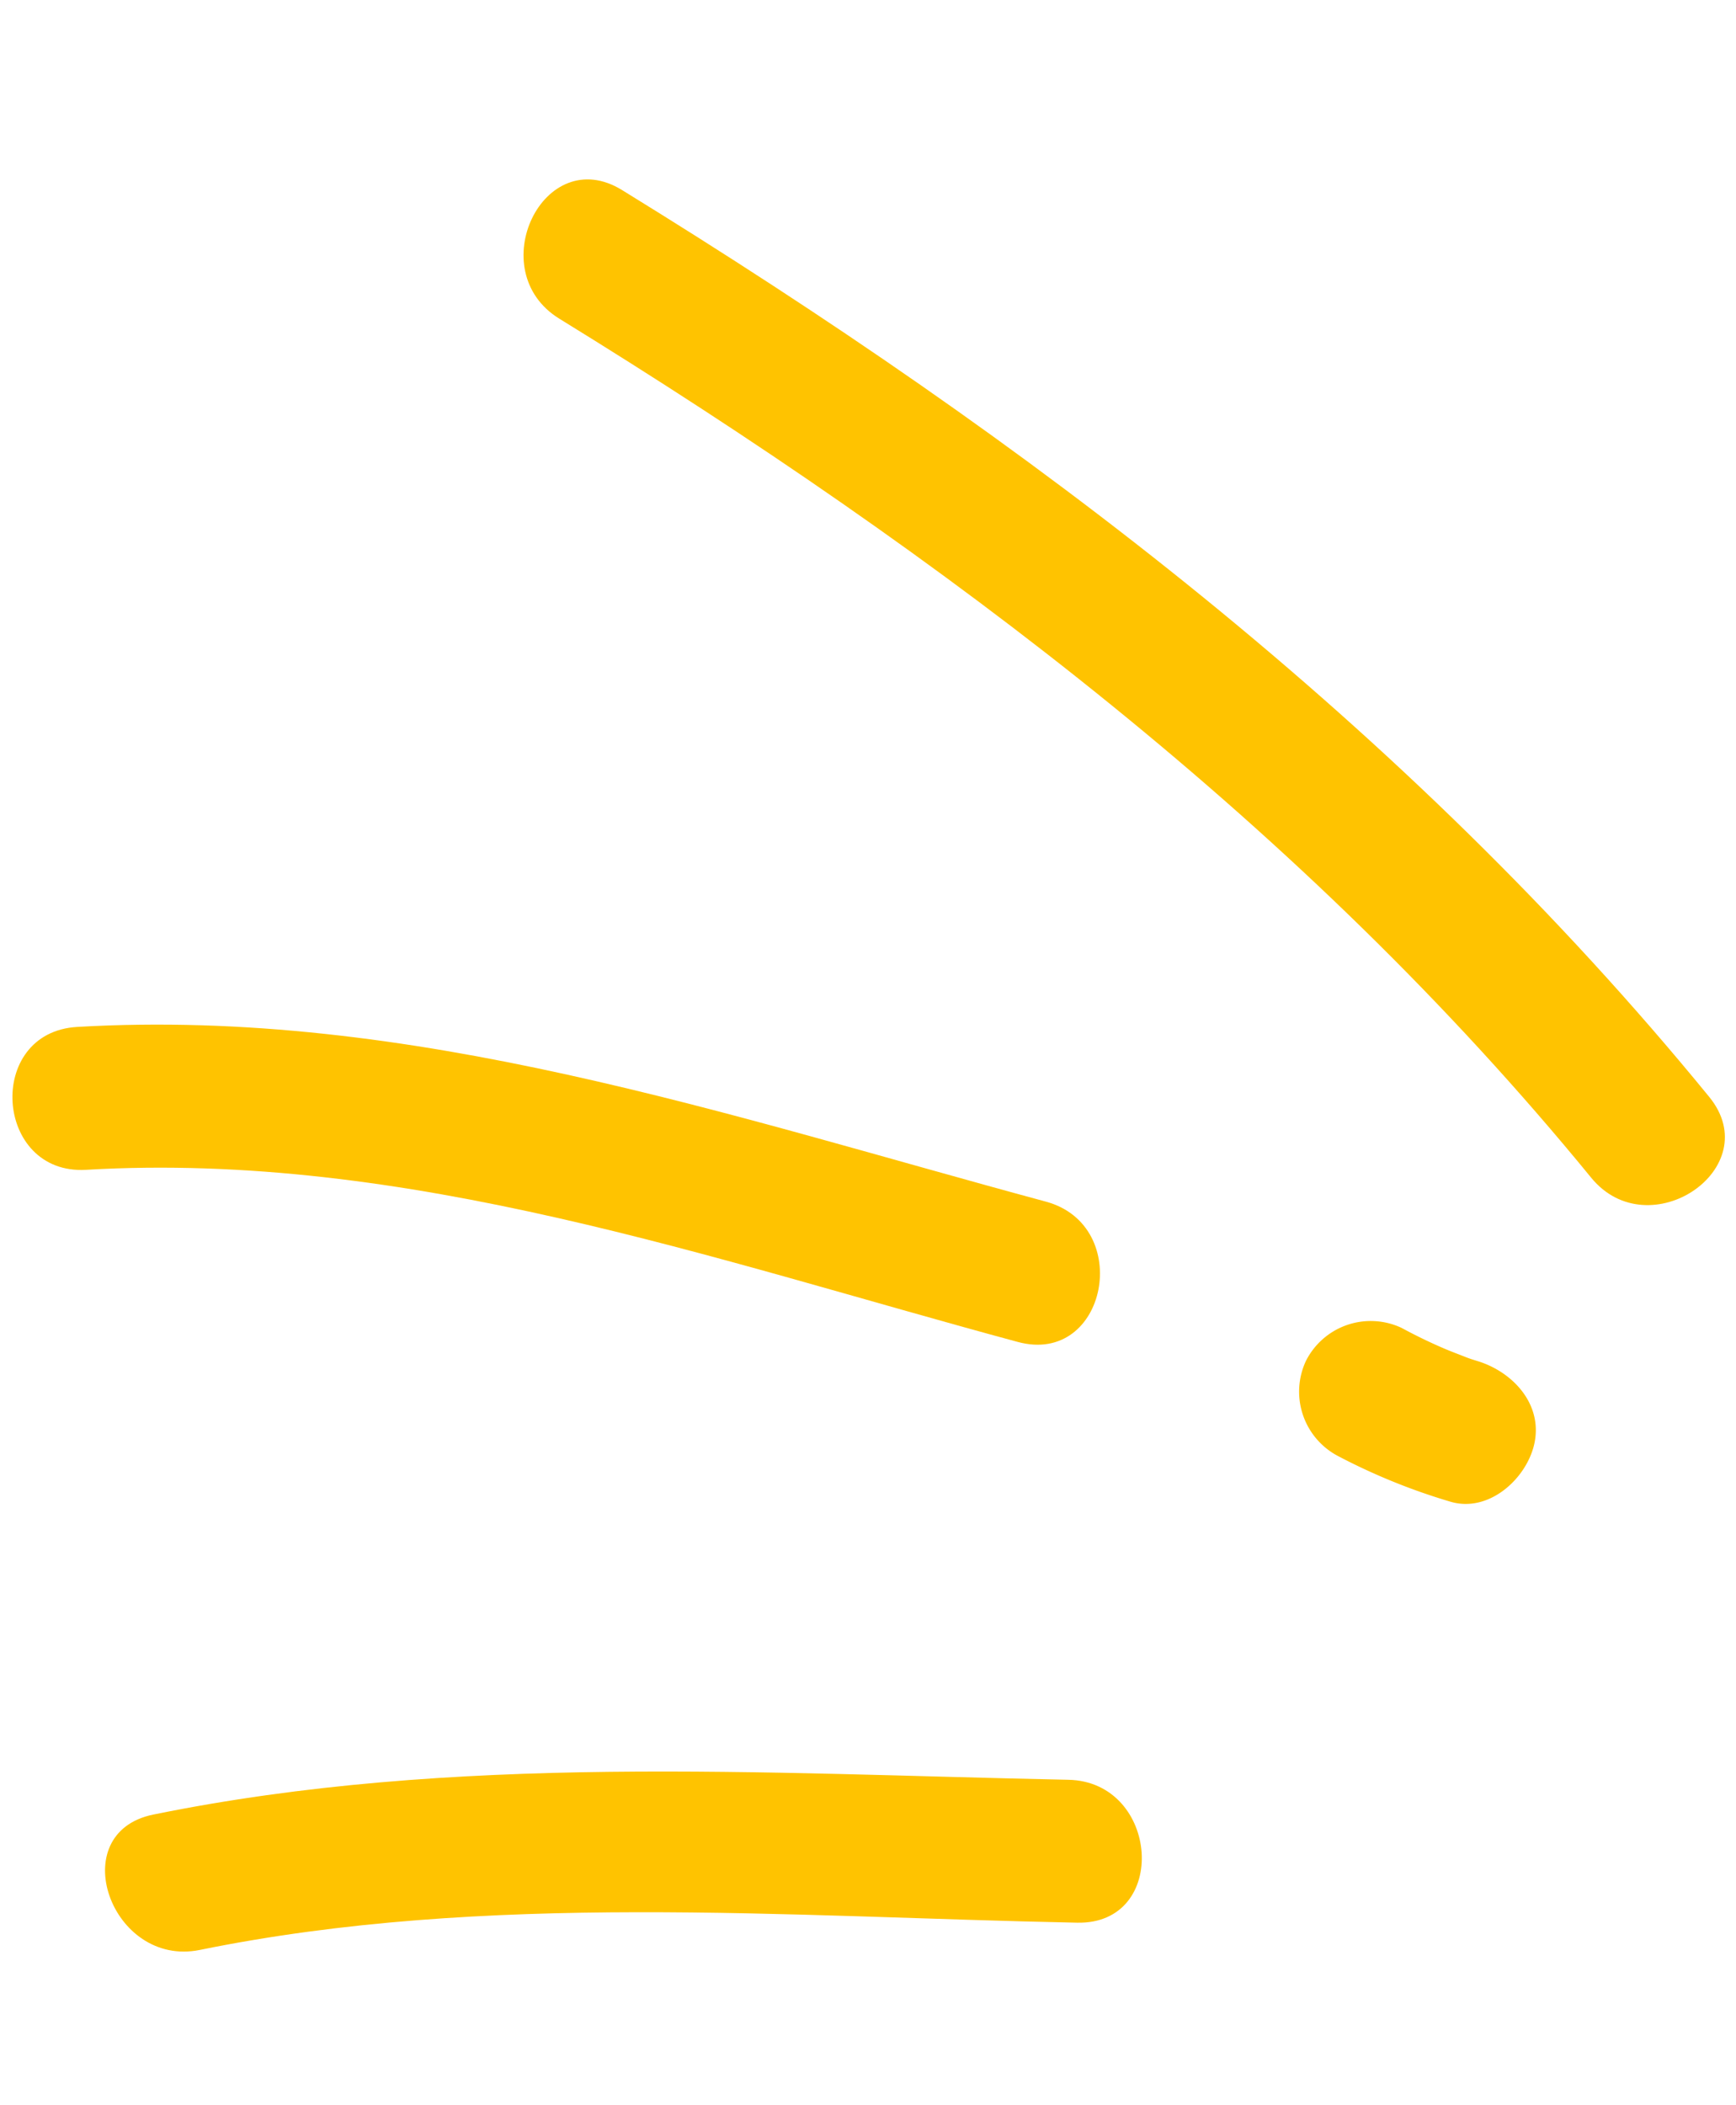
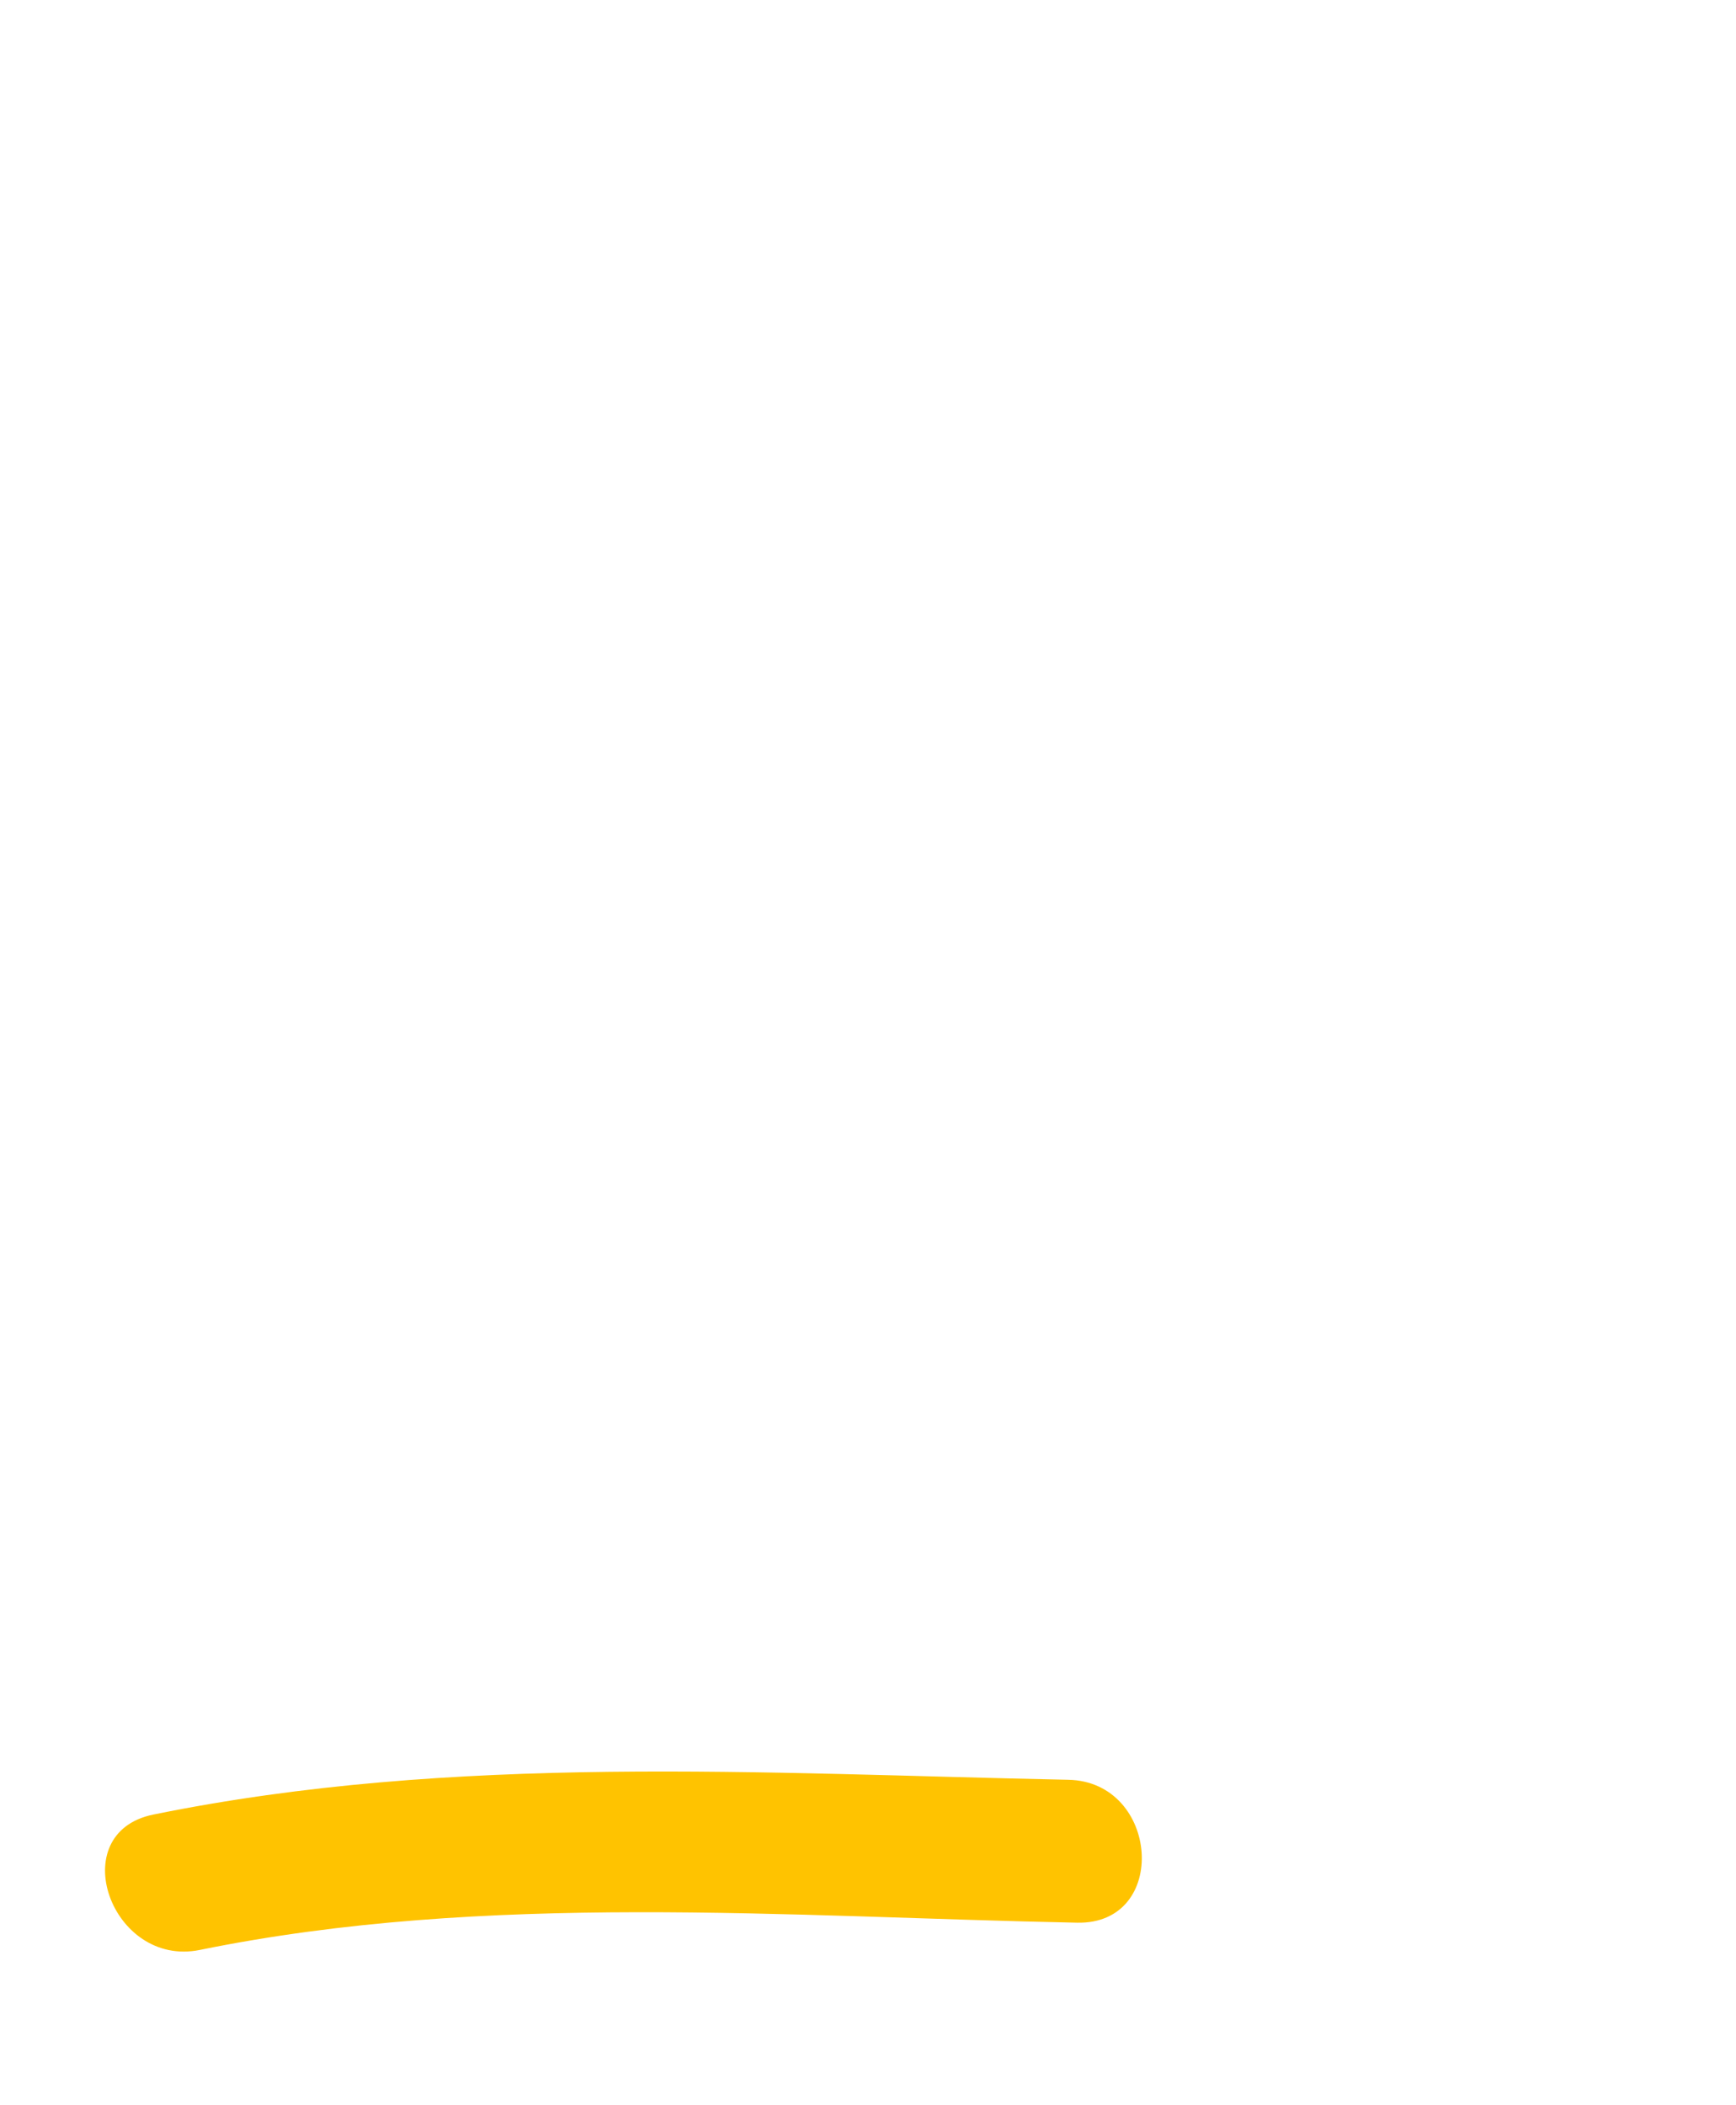
<svg xmlns="http://www.w3.org/2000/svg" width="89.289" height="108.217" viewBox="0 0 89.289 108.217">
  <g id="アートワーク_33" data-name="アートワーク 33" transform="translate(95.135 91.217) rotate(169)">
    <g id="グループ_28846" data-name="グループ 28846" transform="translate(0 0)">
-       <path id="パス_57513" data-name="パス 57513" d="M46.441,61.362C28.393,44.765,12.126,26.641.45,4.936-1.8.76,4.976-2.13,7.2,2.012,18.239,22.526,33.814,39.8,50.869,55.486,54.328,58.666,49.93,64.571,46.441,61.362Z" transform="translate(0 30.636)" fill="#ffc300" />
-       <path id="パス_57514" data-name="パス 57514" d="M49.3,25.522C32.225,23.226,17.338,14.661,2.109,7.2-2.12,5.13.634-1.7,4.9.393,19.514,7.551,33.866,16.02,50.254,18.224,54.939,18.854,54.013,26.155,49.3,25.522Z" transform="translate(32.859 29.59)" fill="#ffc300" />
      <path id="パス_57515" data-name="パス 57515" d="M49.56,14.616C33.747,14.758,18.374,10.7,3.023,7.392c-4.591-.989-3.694-8.3.95-7.3,14.6,3.142,29.519,7.371,44.564,7.236C53.2,7.288,54.289,14.573,49.56,14.616Z" transform="translate(36.481 0)" fill="#ffc300" />
-       <path id="パス_57516" data-name="パス 57516" d="M10.982,8.84a3.734,3.734,0,0,1-5.152.724C5.2,9.046,4.543,8.552,3.864,8.092c-.34-.23-.691-.441-1.035-.663l-.191-.113c-.109-.06-.219-.12-.328-.178C.618,6.233-.59,4.268.3,2.337,1.069.68,3.289-.641,5.1.33a31.7,31.7,0,0,1,5.155,3.358A3.738,3.738,0,0,1,10.982,8.84Z" transform="translate(12.413 17.361)" fill="#ffc300" />
    </g>
  </g>
</svg>